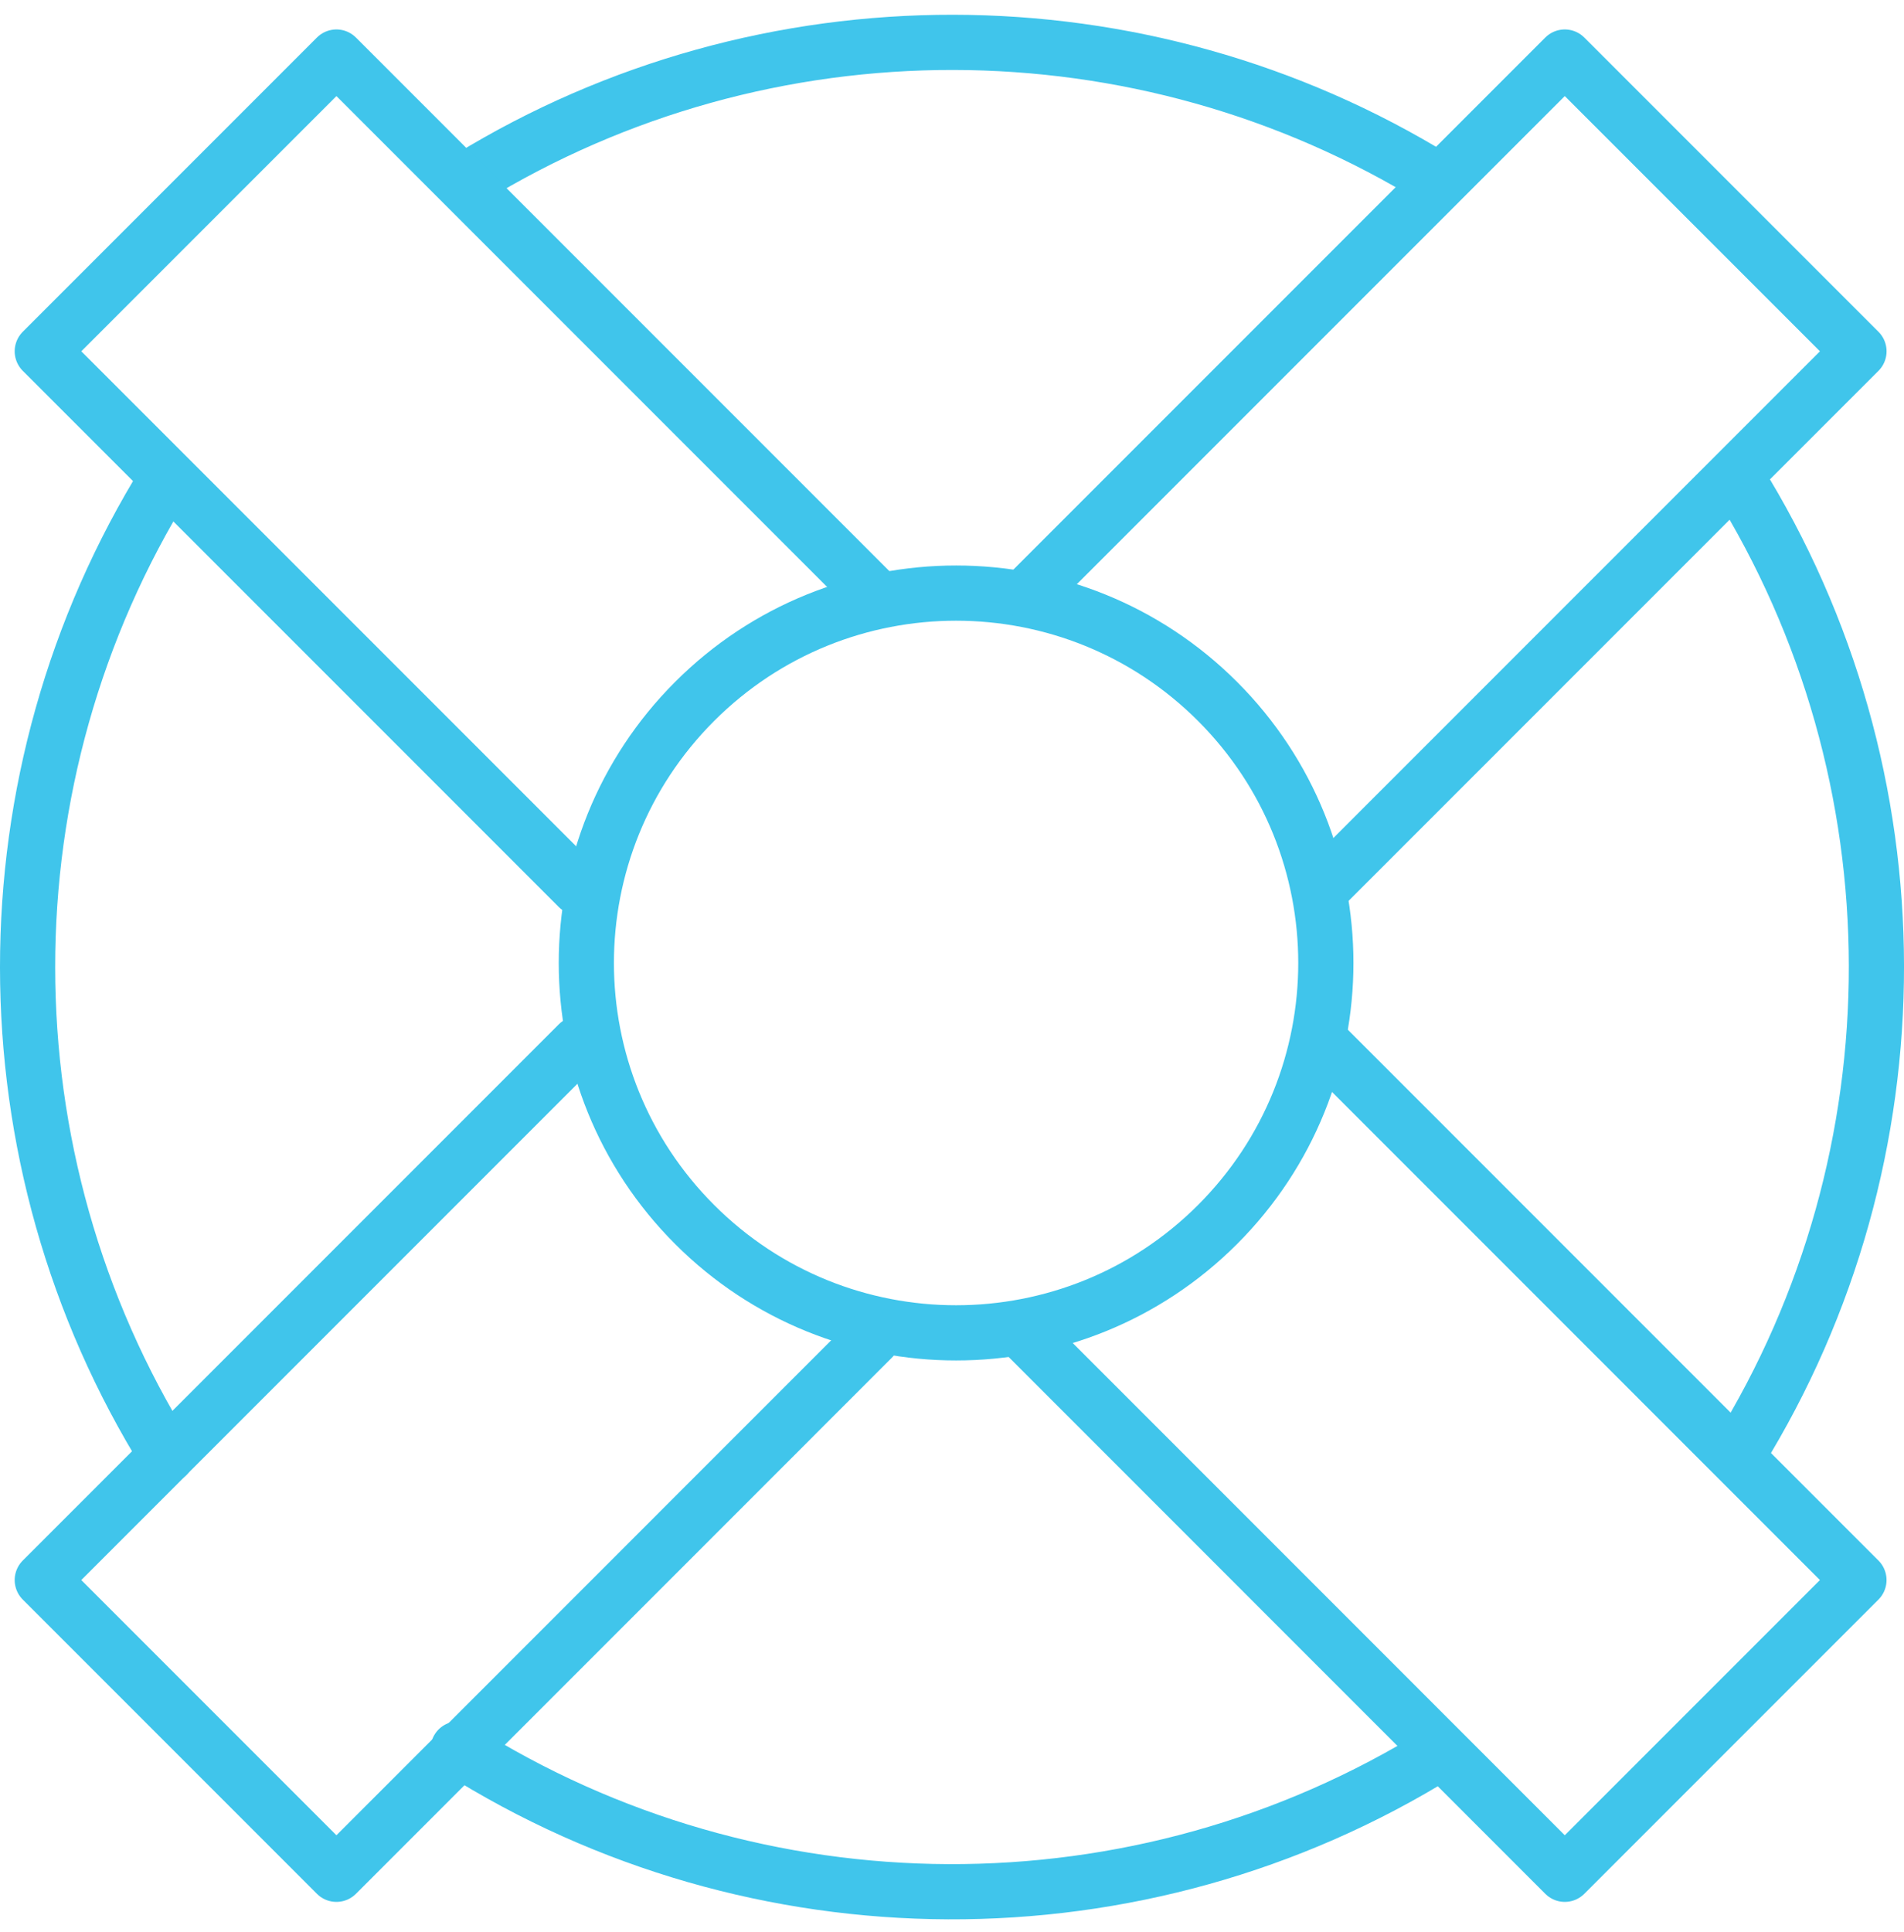
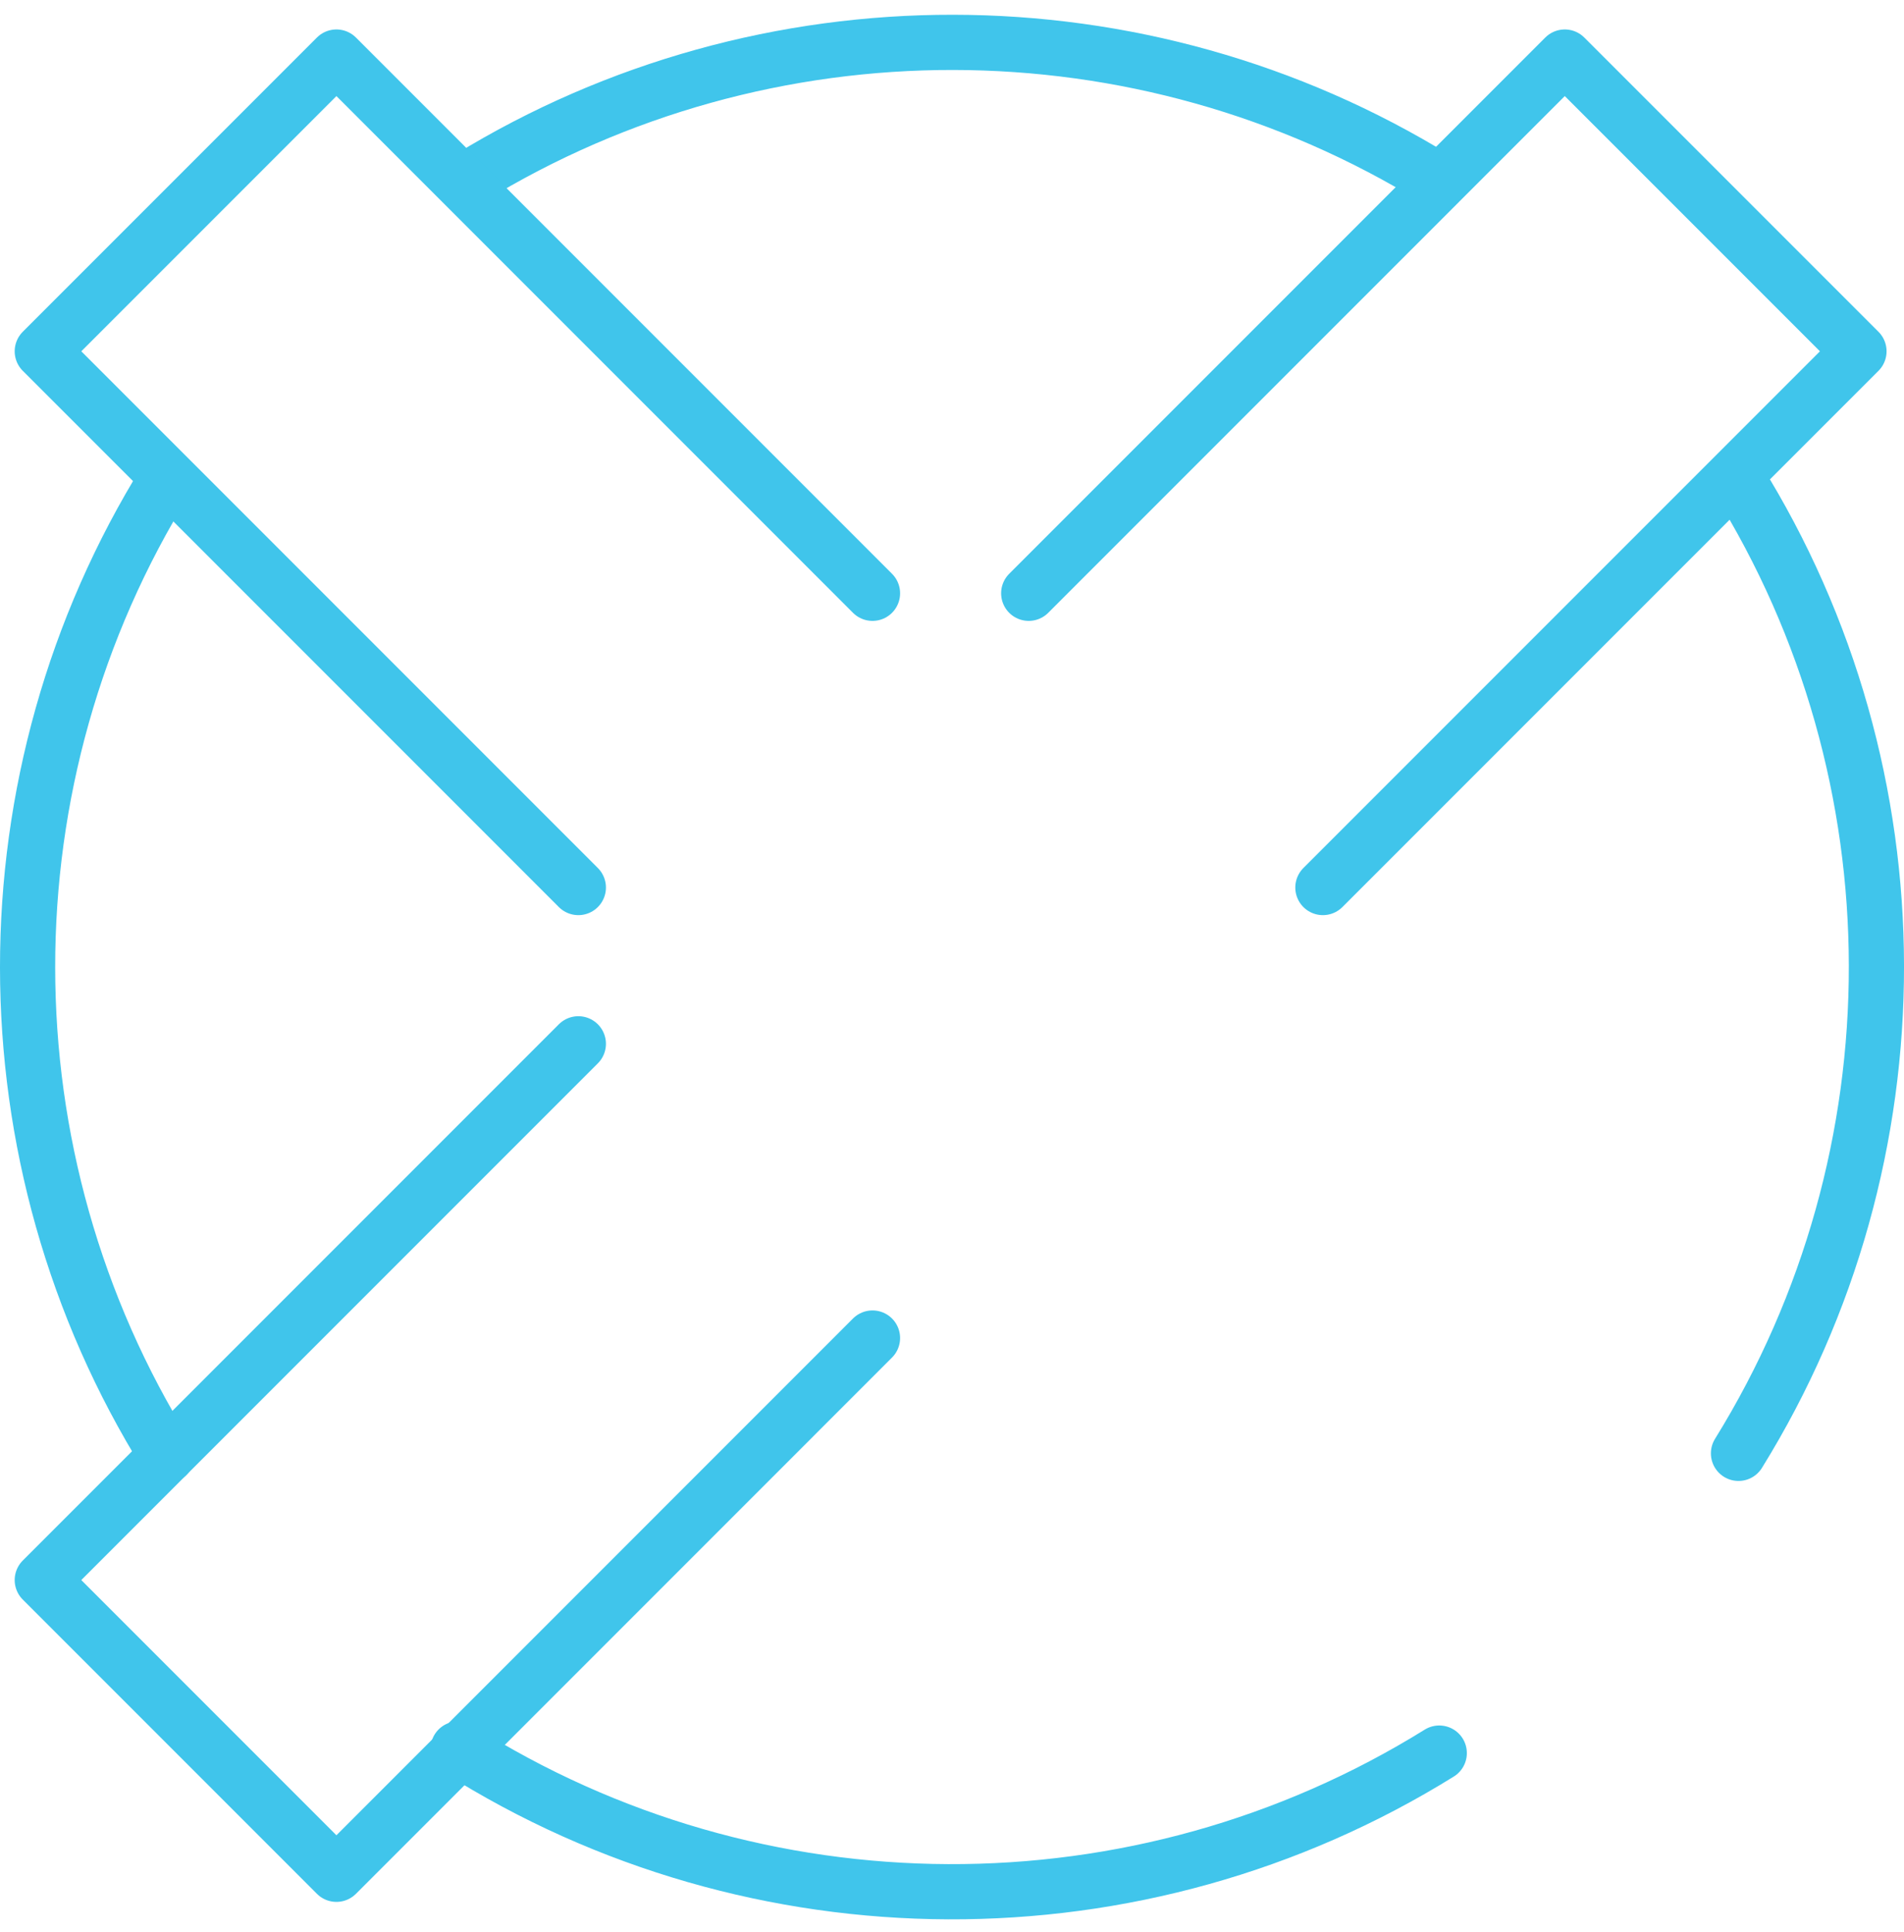
<svg xmlns="http://www.w3.org/2000/svg" width="69px" height="70px" viewBox="0 0 69 70" version="1.1">
  <title>361C0912-16F2-48E5-A72B-909B8ED7D1A0</title>
  <desc>Created with sketchtool.</desc>
  <g id="Desktop-Sprint-3-R2" stroke="none" stroke-width="1" fill="none" fill-rule="evenodd" stroke-linecap="round" stroke-linejoin="round">
    <g id="5.0-Counselors-and-recommenders-Updated-Icons" transform="translate(-968, -1257)" stroke="#40C5EB" stroke-width="2">
      <g id="icon-help" transform="translate(969, 1258.535)">
        <g id="content" transform="translate(-0, -0)">
          <path d="M61.95,15.799 C68.667,26.572 68.684,40.331 62.002,51.118" id="Stroke-1" />
          <path d="M16.009,4.92 C26.733,-1.656 40.356,-1.64 51.066,4.966" id="Stroke-3" />
          <path d="M5.048,51.197 C-1.677,40.407 -1.683,26.623 5.031,15.828" id="Stroke-5" />
          <path d="M51.158,61.977 C40.298,68.724 26.417,68.674 15.602,61.827" id="Stroke-7" />
-           <path d="M43.124,42.827 C37.89,48.061 29.406,48.061 24.173,42.827 C18.94,37.594 18.94,29.11 24.173,23.877 C29.406,18.644 37.89,18.644 43.124,23.877 C48.356,29.11 48.356,37.594 43.124,42.827 Z" id="Stroke-9" />
-           <polyline id="Stroke-11" points="46.941 36.28 66.367 55.708 55.707 66.368 36.28 46.94" />
          <polyline id="Stroke-13" points="19.959 30.619 0.532 11.192 11.192 0.532 30.619 19.959" />
          <polyline id="Stroke-15" points="15.655 61.905 11.192 66.368 0.532 55.708 19.959 36.281" />
          <path d="M30.619,46.94 L15.655,61.905" id="Stroke-17" />
          <polyline id="Stroke-19" points="36.28 19.959 55.707 0.532 66.368 11.192 46.941 30.619" />
        </g>
      </g>
    </g>
  </g>
</svg>